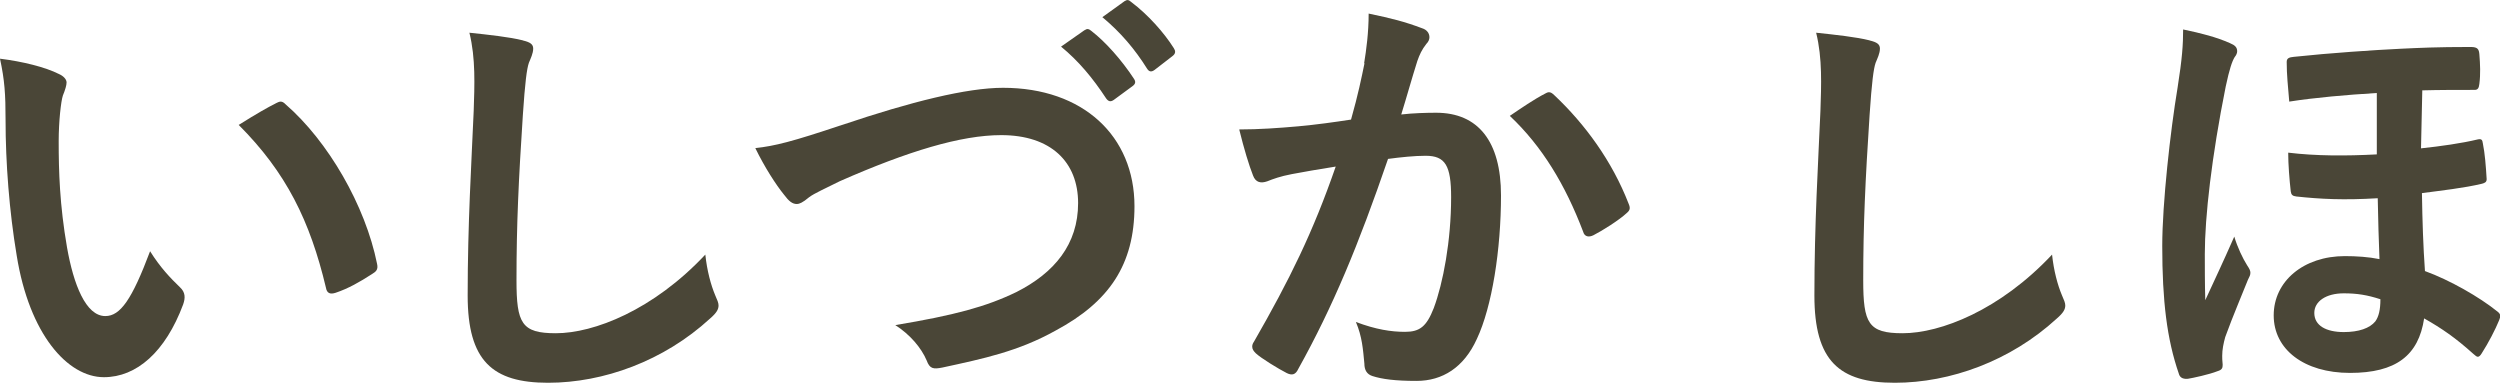
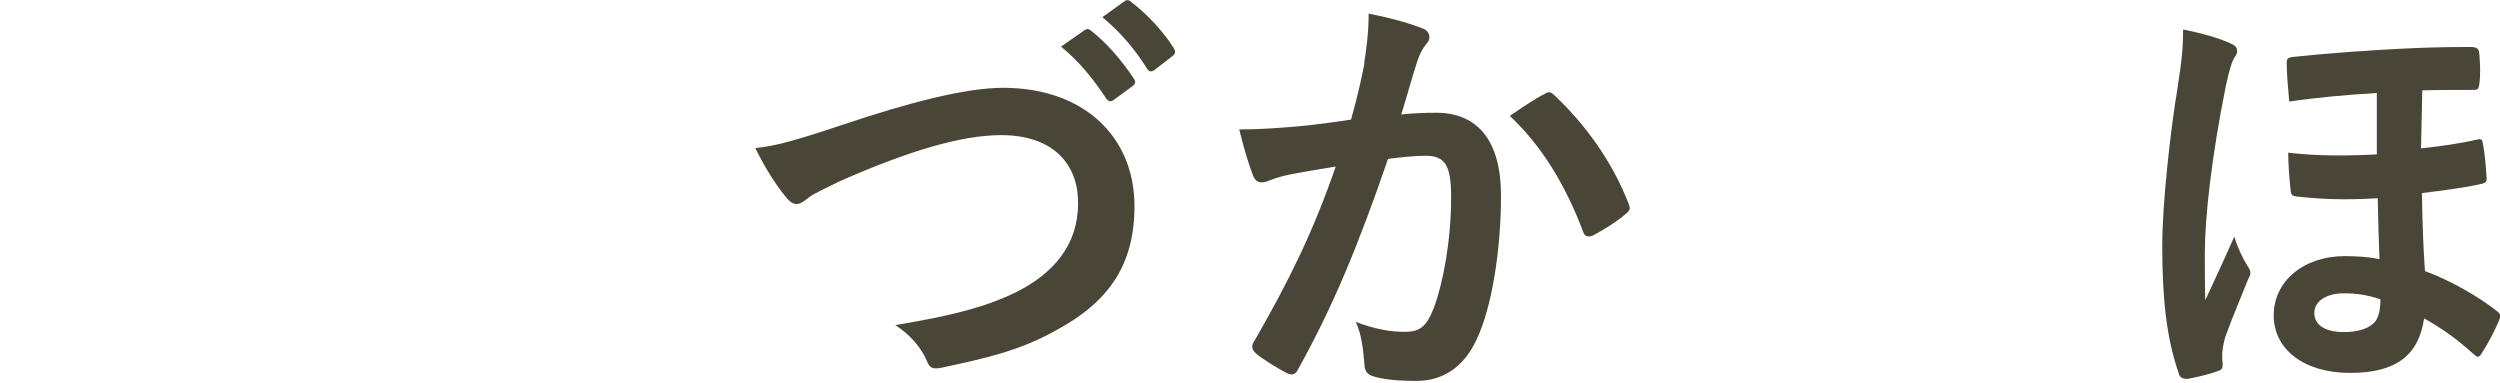
<svg xmlns="http://www.w3.org/2000/svg" id="_レイヤー_1" data-name="レイヤー 1" viewBox="0 0 215.54 33">
-   <path d="M5.1,6.39c.36.16.64.44.64.72,0,.24-.12.64-.32,1.13-.16.48-.36,2.21-.36,3.94,0,2.57.08,5.47.72,9.16.56,3.17,1.61,5.91,3.3,5.91,1.29,0,2.29-1.41,3.86-5.59.88,1.41,1.77,2.33,2.57,3.1.48.44.48.92.28,1.49-1.53,4.1-4.02,6.27-6.83,6.27-3.13,0-6.43-3.7-7.52-10.49-.64-3.82-.96-8-.96-11.7,0-2.21-.08-3.42-.48-5.27,1.93.24,3.9.72,5.1,1.33ZM23.75,8.92c.16-.08.32-.16.44-.16.16,0,.28.08.44.24,3.66,3.18,6.87,8.72,7.88,13.75.12.52-.12.68-.44.88-1.05.68-2.05,1.25-3.13,1.61-.48.16-.76.04-.84-.44-1.37-5.75-3.42-9.93-7.52-14.03,1.53-.96,2.53-1.53,3.18-1.85Z" fill="#4a4637" stroke-width="0" />
-   <path d="M161.2,3.49c.63.15.88.33.88.7,0,.41-.22.85-.37,1.22-.18.52-.33,1.66-.52,4.49-.37,5.67-.55,9.43-.55,14.26,0,3.72.44,4.57,3.39,4.57,3.28,0,8.4-1.99,12.89-6.78.15,1.4.48,2.62.85,3.5.18.41.29.66.29.88,0,.33-.15.63-.74,1.14-3.98,3.65-9.17,5.53-13.96,5.53s-6.93-1.88-6.93-7.52c0-6.19.33-11.49.52-15.92.07-2.17.18-4.53-.37-6.74,1.69.18,3.46.37,4.61.66Z" fill="#4a4637" stroke-width="0" />
-   <path d="M45.09,3.49c.63.15.88.33.88.7,0,.41-.22.85-.37,1.22-.18.52-.33,1.66-.52,4.49-.37,5.67-.55,9.43-.55,14.26,0,3.72.44,4.57,3.39,4.57,3.28,0,8.4-1.99,12.89-6.78.15,1.4.48,2.62.85,3.5.18.41.29.66.29.88,0,.33-.15.63-.74,1.14-3.98,3.65-9.17,5.53-13.96,5.53s-6.93-1.88-6.93-7.52c0-6.19.33-11.49.52-15.92.07-2.17.18-4.53-.37-6.74,1.69.18,3.46.37,4.61.66Z" fill="#4a4637" stroke-width="0" />
  <path d="M72.61,10.77c5.93-2,10.75-3.2,13.87-3.2,6.9,0,11.33,4.16,11.33,10.21,0,5.05-2.2,8.25-6.78,10.71-3.24,1.81-6.24,2.43-9.79,3.2-.77.15-1.08.12-1.35-.62-.46-1.08-1.43-2.23-2.7-3.04,5.09-.85,7.82-1.58,10.44-2.85,3.28-1.66,5.32-4.12,5.32-7.67s-2.35-5.86-6.63-5.86c-3.47,0-8.05,1.39-13.91,3.97-1.23.62-2.2,1.04-2.66,1.39-.54.46-.85.58-1.04.58-.39,0-.69-.23-1.12-.81-.69-.85-1.66-2.35-2.47-4.01,1.7-.19,3.12-.54,7.48-2ZM93.53,2.6c.19-.15.35-.12.58.08,1.19.92,2.58,2.47,3.66,4.12.15.23.15.42-.12.62l-1.62,1.19c-.27.19-.46.15-.66-.12-1.16-1.77-2.39-3.24-3.89-4.47l2.04-1.43ZM96.96.1c.23-.15.35-.12.58.08,1.43,1.08,2.81,2.62,3.66,3.97.15.23.19.46-.12.69l-1.54,1.19c-.31.23-.5.12-.65-.12-1.04-1.66-2.27-3.12-3.85-4.43l1.93-1.39Z" fill="#4a4637" stroke-width="0" />
  <path d="M117.61,5.45c.19-1.16.39-2.66.39-4.28,2,.42,3.08.69,4.62,1.27.39.12.62.42.62.77,0,.19-.08.39-.27.58-.39.5-.58.92-.77,1.46-.5,1.58-.89,3.01-1.39,4.62,1.04-.12,2.2-.15,3.01-.15,3.62,0,5.59,2.47,5.59,7.13s-.77,9.59-2.08,12.37c-1.12,2.47-2.97,3.62-5.2,3.62-1.85,0-2.97-.15-3.81-.42-.46-.15-.69-.5-.69-1.08-.12-1.23-.19-2.31-.73-3.58,1.73.65,3.04.85,4.24.85,1.27,0,1.85-.46,2.47-2.04.81-2.16,1.5-5.82,1.5-9.56,0-2.74-.5-3.58-2.2-3.58-.93,0-2.12.12-3.24.27-2.54,7.4-4.74,12.72-7.74,18.11-.23.5-.54.58-1,.35-.69-.35-2.2-1.27-2.66-1.7-.19-.19-.31-.35-.31-.58,0-.12.04-.27.15-.42,3.08-5.36,5.09-9.44,7.05-15.1-1.5.23-2.74.46-3.78.65-1,.19-1.62.42-2.12.62-.54.19-1,.12-1.23-.5-.35-.89-.77-2.27-1.19-3.97,1.7,0,3.39-.12,5.09-.27,1.62-.15,3.04-.35,4.55-.58.62-2.2.89-3.54,1.16-4.85ZM133.29,8.03c.27-.15.46-.08.73.19,2.62,2.47,4.97,5.66,6.4,9.36.15.35.12.54-.15.77-.66.62-2.12,1.54-2.89,1.93-.38.19-.77.15-.89-.31-1.54-4.05-3.54-7.36-6.32-9.98.96-.65,2.08-1.43,3.12-1.96Z" fill="#4a4637" stroke-width="0" />
  <path d="M192.26,3.72c.44.18.62.37.62.7,0,.15-.07.33-.22.51-.22.37-.44.99-.77,2.54-1.21,6.03-1.8,11.24-1.8,14.44,0,.81,0,2.68.04,3.97.81-1.76,1.51-3.23,2.5-5.48.29.96.73,1.87,1.1,2.46.22.33.29.48.29.66s-.07.33-.22.62c-.4,1.03-1.29,3.09-1.95,4.92-.15.55-.26,1.07-.26,1.62,0,.18,0,.37.04.77,0,.29-.07.44-.44.55-.73.29-2.13.59-2.57.66-.51.04-.7-.18-.77-.44-1.03-2.98-1.43-6.28-1.43-11.02,0-3.64.7-9.92,1.32-13.63.4-2.54.48-3.71.48-5.03,1.58.33,2.87.66,4.04,1.18ZM204.9,8.02c-2.54.15-5.37.4-7.53.74-.11-1.32-.22-2.31-.22-3.42,0-.33.22-.4.62-.44,3.09-.33,6.94-.59,9.26-.7,1.51-.07,2.98-.15,5.99-.15.62,0,.7.22.74.62.07.85.11,1.73,0,2.57-.04.37-.15.51-.4.51-1.51,0-3.05,0-4.52.04-.04,1.58-.07,3.34-.11,5,1.69-.18,3.53-.44,4.89-.77.33-.07.4.04.44.33.18.88.26,1.95.33,3.09,0,.26-.15.33-.4.4-1.54.37-3.53.59-5.18.81.04,2.5.11,4.59.26,6.72,2.13.77,4.7,2.24,6.25,3.49.29.22.29.4.15.74-.33.81-.92,1.95-1.51,2.87-.11.18-.22.29-.33.29s-.22-.11-.4-.26c-1.51-1.36-2.68-2.17-4.23-3.05-.48,3.2-2.43,4.7-6.39,4.7s-6.58-2.02-6.58-4.96,2.57-5.11,6.14-5.11c.99,0,2.06.07,2.98.26-.07-1.87-.11-3.12-.15-5.25-2.98.18-4.96.07-7.02-.15-.33-.04-.44-.15-.48-.44-.11-.96-.22-2.35-.22-3.34,2.39.29,4.96.29,7.64.15v-5.29ZM202.07,25.29c-1.54,0-2.54.7-2.54,1.69,0,1.1,1.03,1.65,2.54,1.65,1.29,0,2.24-.33,2.72-.92.29-.4.44-.99.44-1.91-1.14-.37-2.02-.51-3.16-.51Z" fill="#4a4637" stroke-width="0" />
</svg>